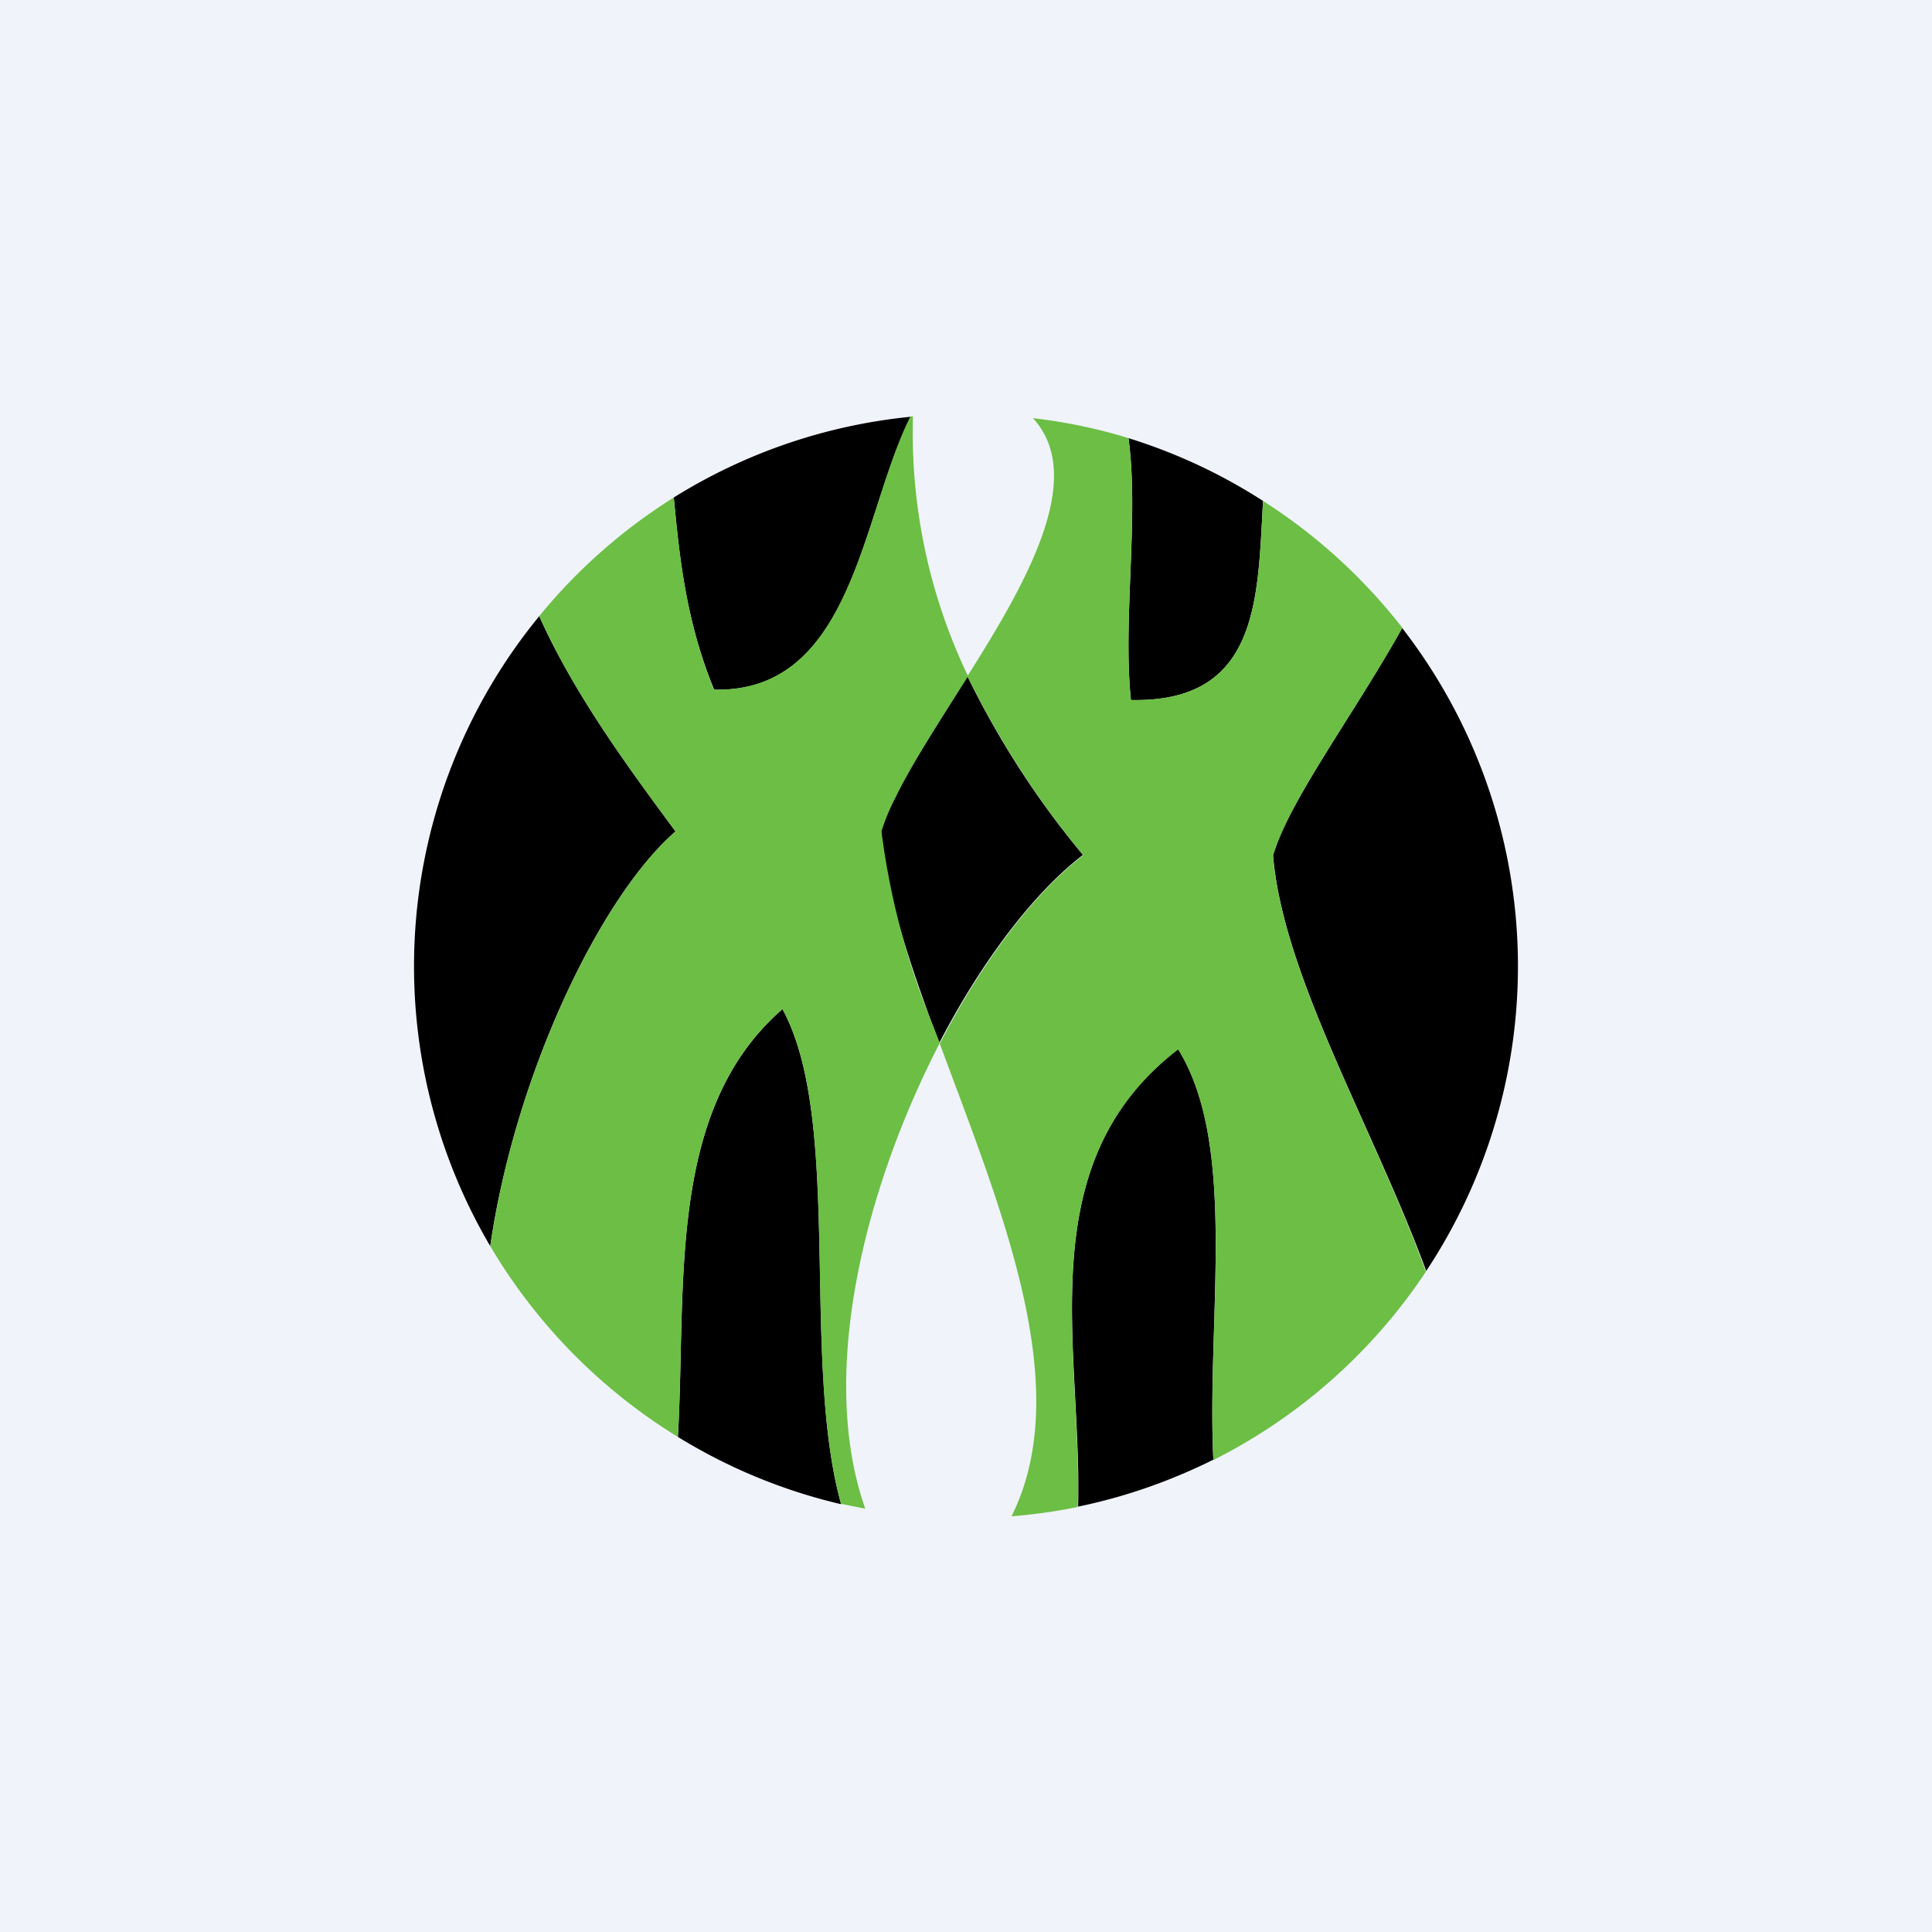
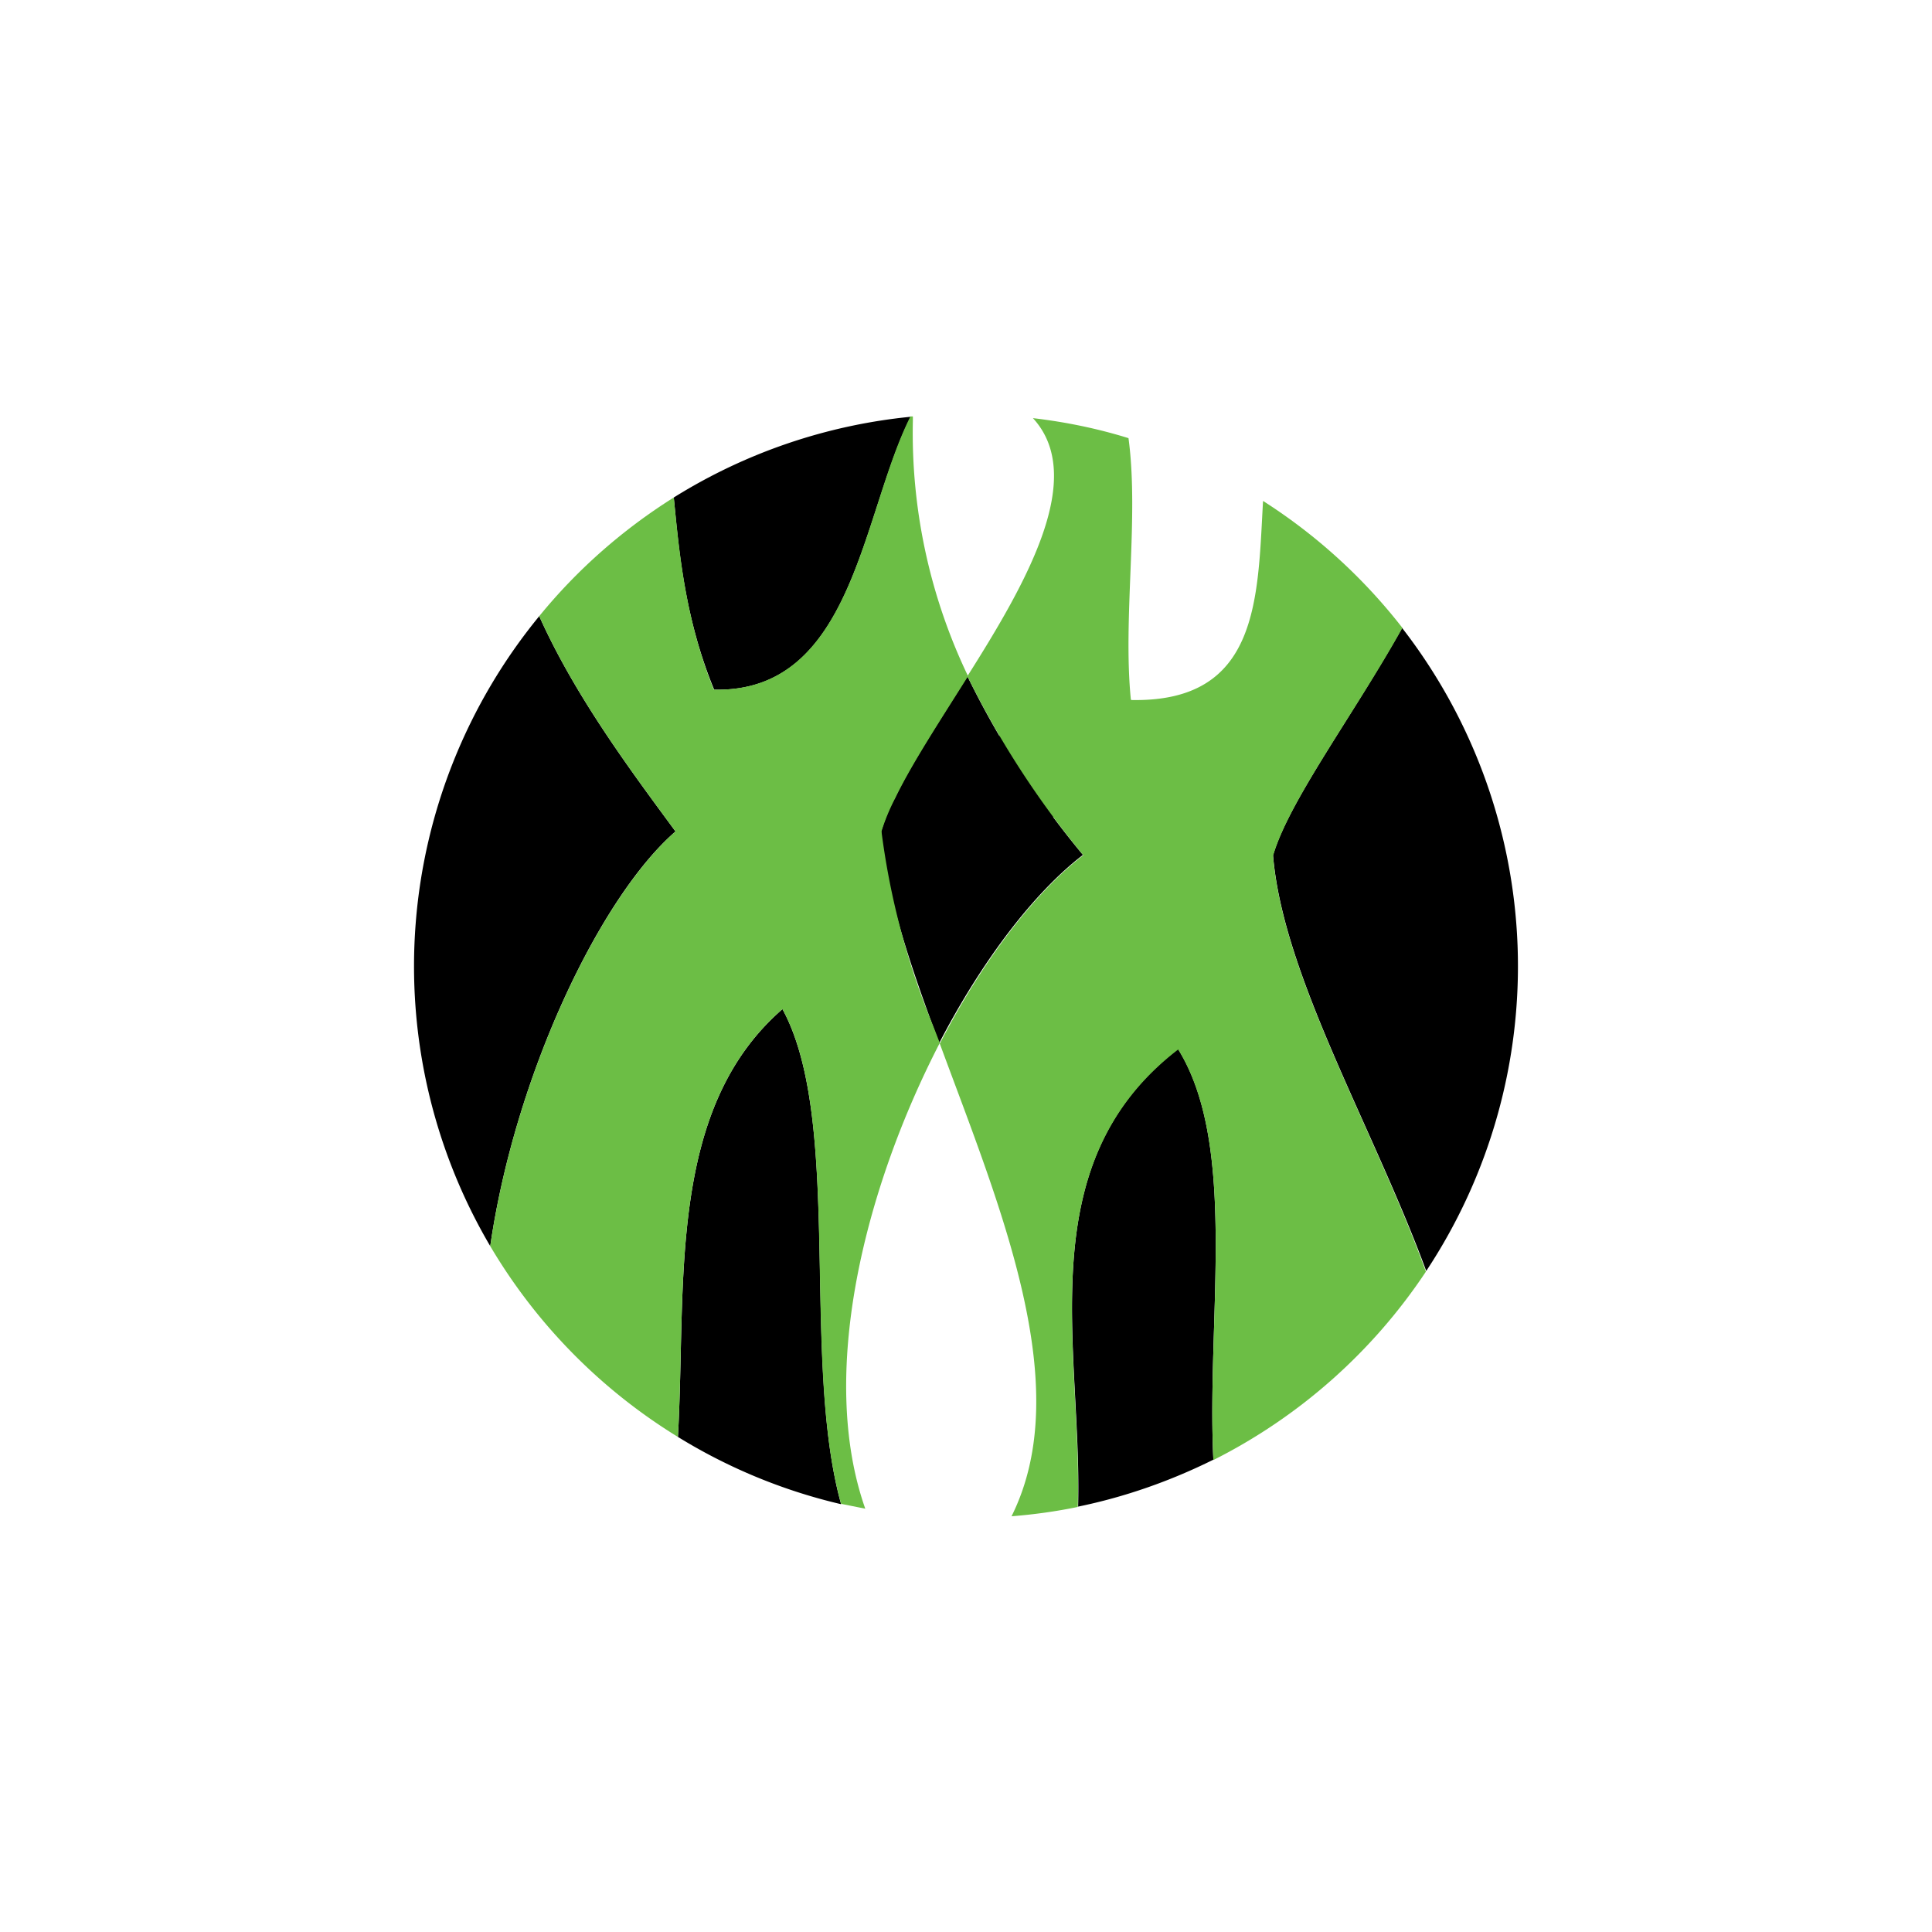
<svg xmlns="http://www.w3.org/2000/svg" width="56" height="56" viewBox="0 0 56 56">
-   <path fill="#F0F3FA" d="M0 0h56v56H0z" />
-   <path d="M32.78 20.29c3.73.08 3.67-2.95 3.83-5.77a15.87 15.87 0 0 0-3.9-1.82c.31 2.3-.17 5.23.07 7.59zM19.58 24.1c-1.28-1.74-2.9-3.9-3.95-6.24a16 16 0 0 0-1.42 18.26c.72-4.97 3.19-10.13 5.37-12.02zM26.4 12.08a15.93 15.93 0 0 0-6.87 2.34c.15 1.56.32 3.51 1.17 5.57 4.04.1 4.27-5.1 5.7-7.91zM19.65 41.65c1.46.9 3.06 1.56 4.73 1.95-1.17-4.22.06-11.12-1.7-14.35-3.37 2.93-2.78 8-3.03 12.4zM34.15 30.4c-4.34 3.35-2.78 8.64-2.9 13.27 1.36-.28 2.67-.74 3.92-1.36-.2-4.09.72-9.09-1.02-11.9zM36.9 24.79c.29 3.5 2.9 7.87 4.44 12.05a16 16 0 0 0-.7-18.64c-1.4 2.51-3.28 5.02-3.74 6.59zM28.04 19.6c-.8 1.29-1.62 2.52-2.1 3.53-.17.31-.3.64-.4.97.12 1.66.75 3.6 1.5 5.64l.18.5c1.24-2.39 2.75-4.37 4.17-5.46a25.68 25.68 0 0 1-3.35-5.18z" />
+   <path d="M32.78 20.29a15.87 15.87 0 0 0-3.9-1.82c.31 2.3-.17 5.23.07 7.59zM19.58 24.1c-1.28-1.74-2.9-3.9-3.95-6.24a16 16 0 0 0-1.42 18.26c.72-4.97 3.19-10.13 5.37-12.02zM26.4 12.08a15.93 15.93 0 0 0-6.87 2.34c.15 1.56.32 3.51 1.17 5.57 4.04.1 4.27-5.1 5.7-7.91zM19.65 41.65c1.46.9 3.06 1.56 4.73 1.95-1.17-4.22.06-11.12-1.7-14.35-3.37 2.93-2.78 8-3.03 12.4zM34.15 30.4c-4.34 3.35-2.78 8.64-2.9 13.27 1.36-.28 2.67-.74 3.92-1.36-.2-4.09.72-9.09-1.02-11.9zM36.9 24.79c.29 3.5 2.9 7.87 4.44 12.05a16 16 0 0 0-.7-18.64c-1.4 2.51-3.28 5.02-3.74 6.59zM28.04 19.6c-.8 1.29-1.62 2.52-2.1 3.53-.17.31-.3.64-.4.97.12 1.66.75 3.6 1.5 5.64l.18.5c1.24-2.39 2.75-4.37 4.17-5.46a25.68 25.68 0 0 1-3.35-5.18z" />
  <path d="M40.65 18.2a16.05 16.05 0 0 0-4.04-3.68c-.16 2.82-.1 5.85-3.83 5.77-.24-2.36.24-5.3-.07-7.59-.9-.28-1.83-.47-2.77-.58 1.56 1.7-.16 4.73-1.9 7.48.91 1.85 2.04 3.6 3.36 5.19-1.41 1.08-2.92 3.06-4.16 5.46 1.74 4.72 3.96 9.93 2.08 13.7.64-.05 1.29-.14 1.92-.27.13-4.63-1.43-9.92 2.91-13.26 1.74 2.82.82 7.8 1.02 11.9a16.06 16.06 0 0 0 6.16-5.46c-1.52-4.18-4.14-8.55-4.43-12.05.46-1.6 2.35-4.1 3.75-6.61z" fill="#6CBE45" />
  <path d="M27.05 29.74a22.12 22.12 0 0 1-1.5-5.64c.1-.33.24-.66.4-.97.49-1.01 1.3-2.24 2.11-3.53a16.3 16.3 0 0 1-1.6-7.4v-.13h-.07c-1.42 2.82-1.65 8.01-5.7 7.92-.84-2.08-1-4-1.16-5.57-1.48.93-2.8 2.09-3.9 3.44 1.05 2.34 2.67 4.5 3.95 6.24-2.18 1.9-4.65 7.05-5.37 12.02a16.1 16.1 0 0 0 5.44 5.53c.25-4.4-.34-9.47 3.03-12.4 1.76 3.22.52 10.14 1.7 14.34l.7.14c-1.38-3.92 0-9.32 2.16-13.5l-.19-.49z" fill="#6CBE45" />
</svg>